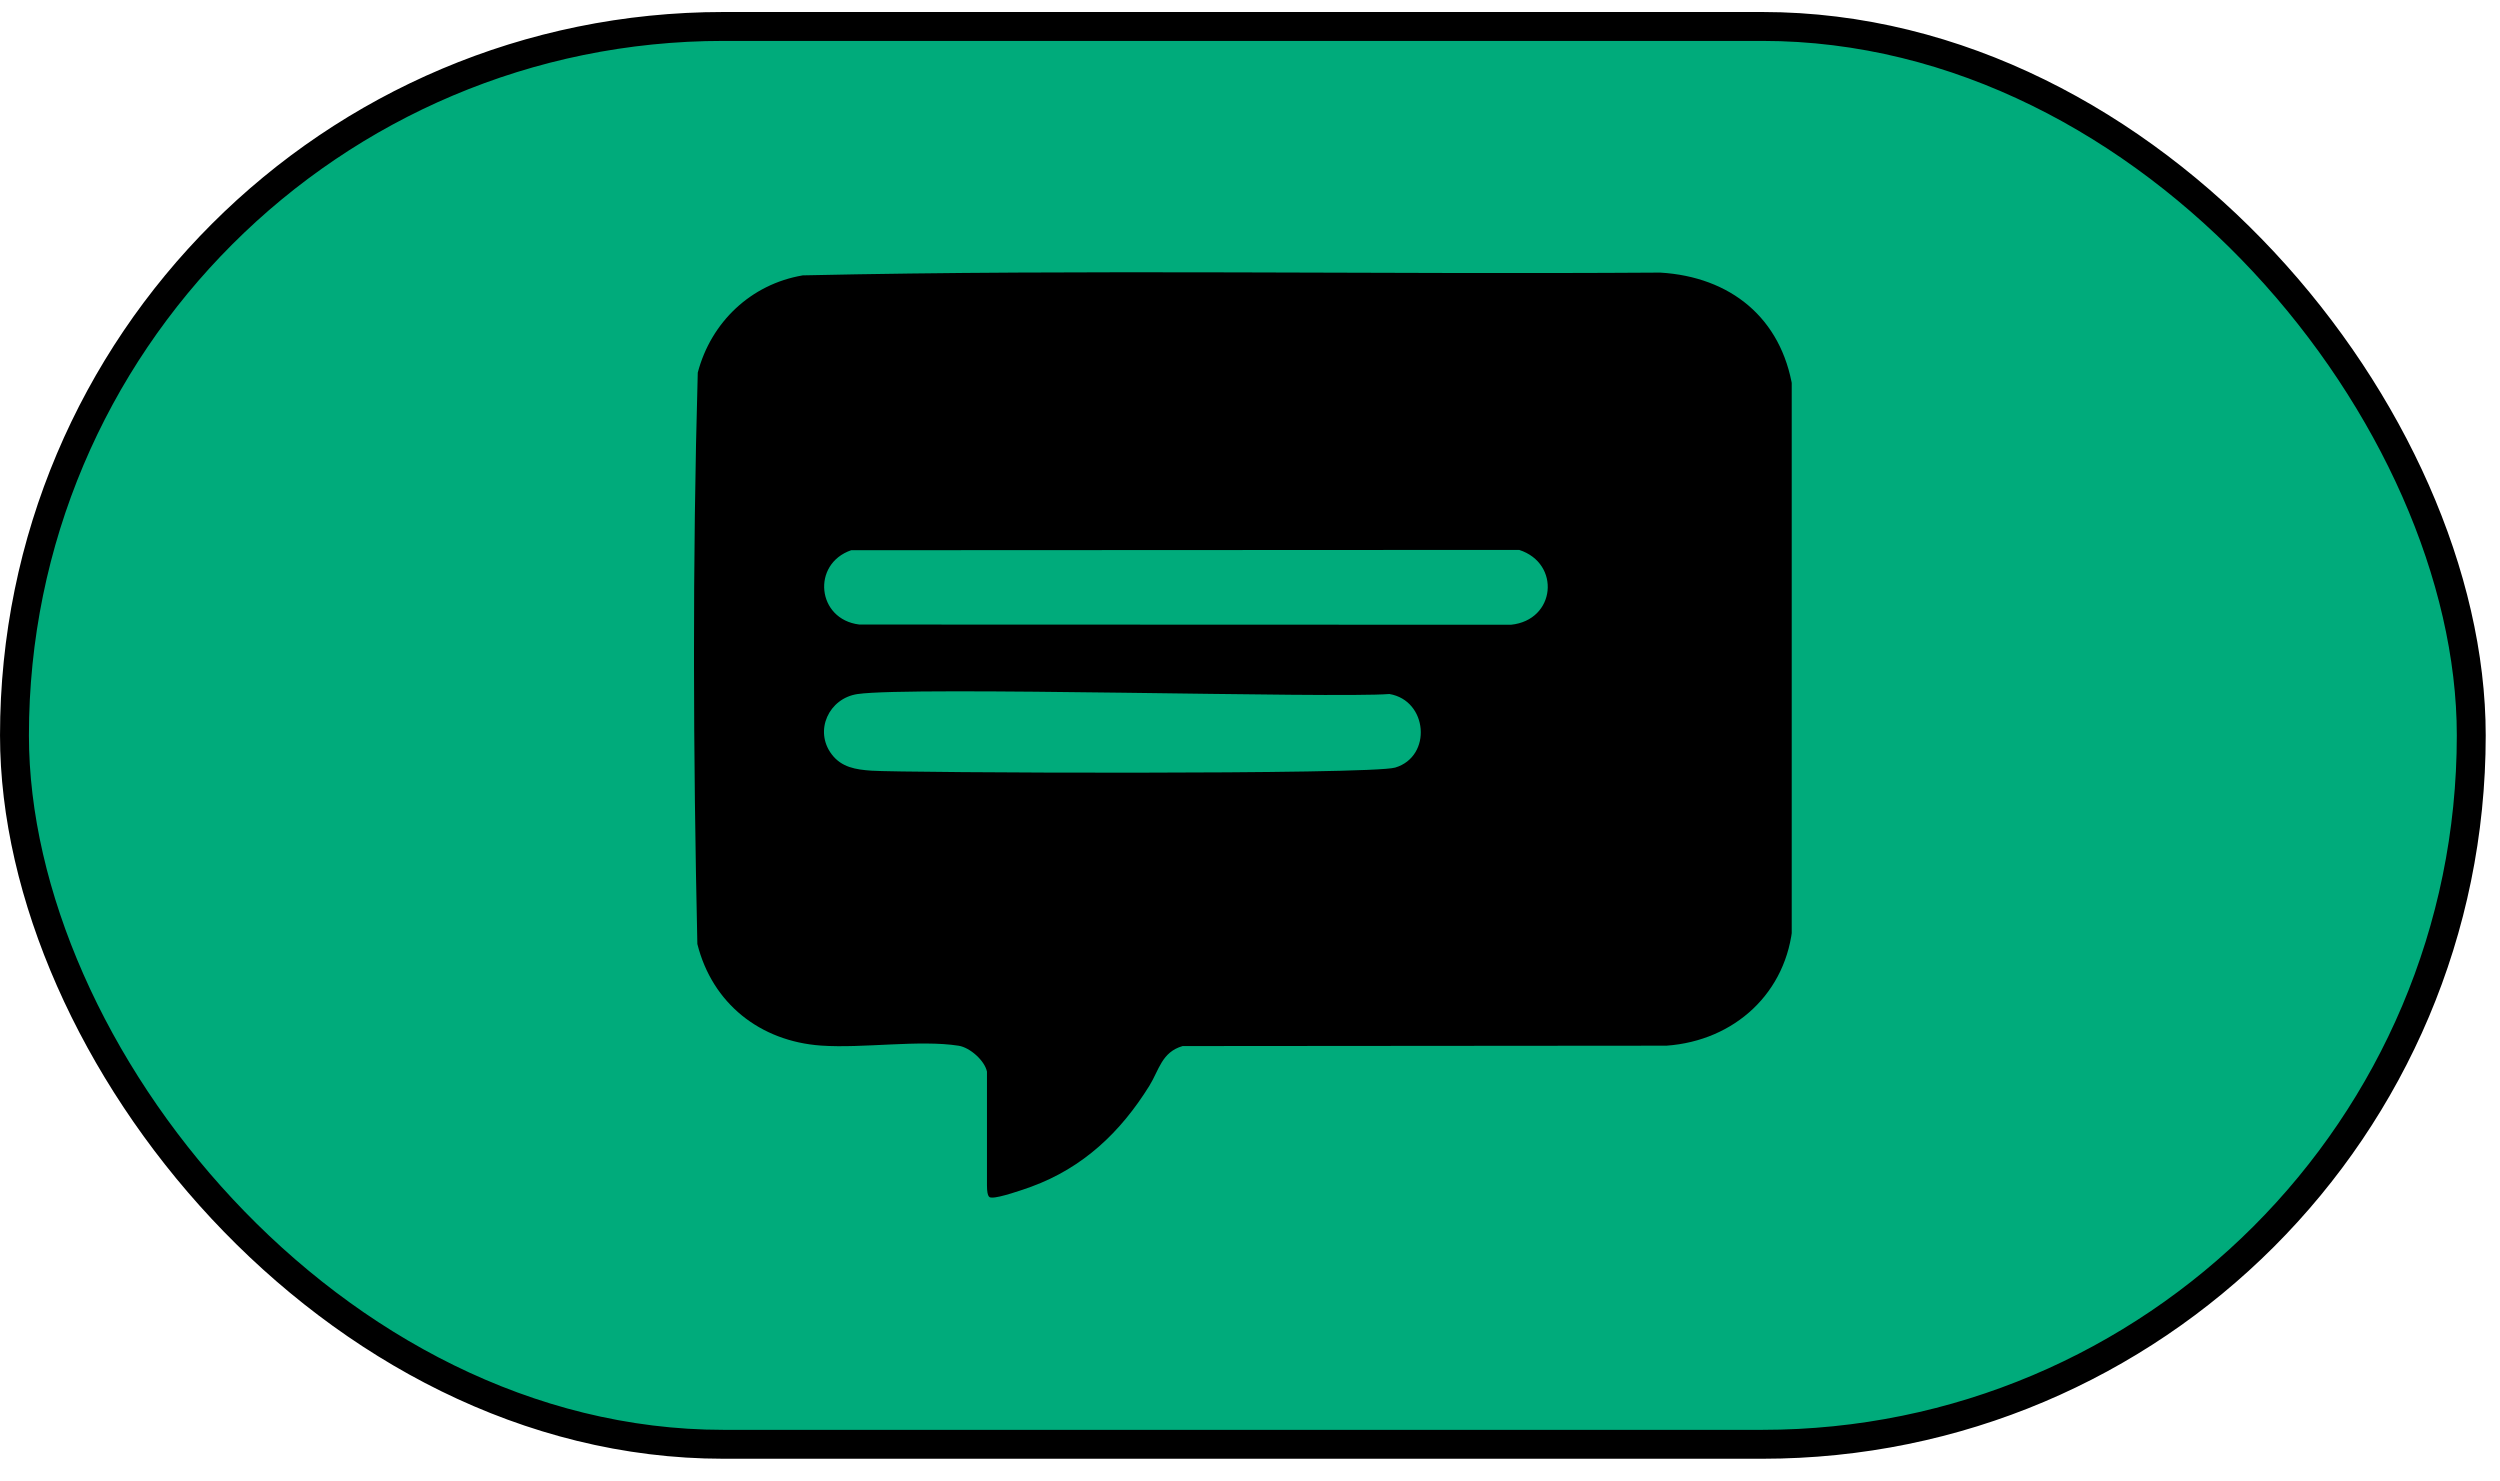
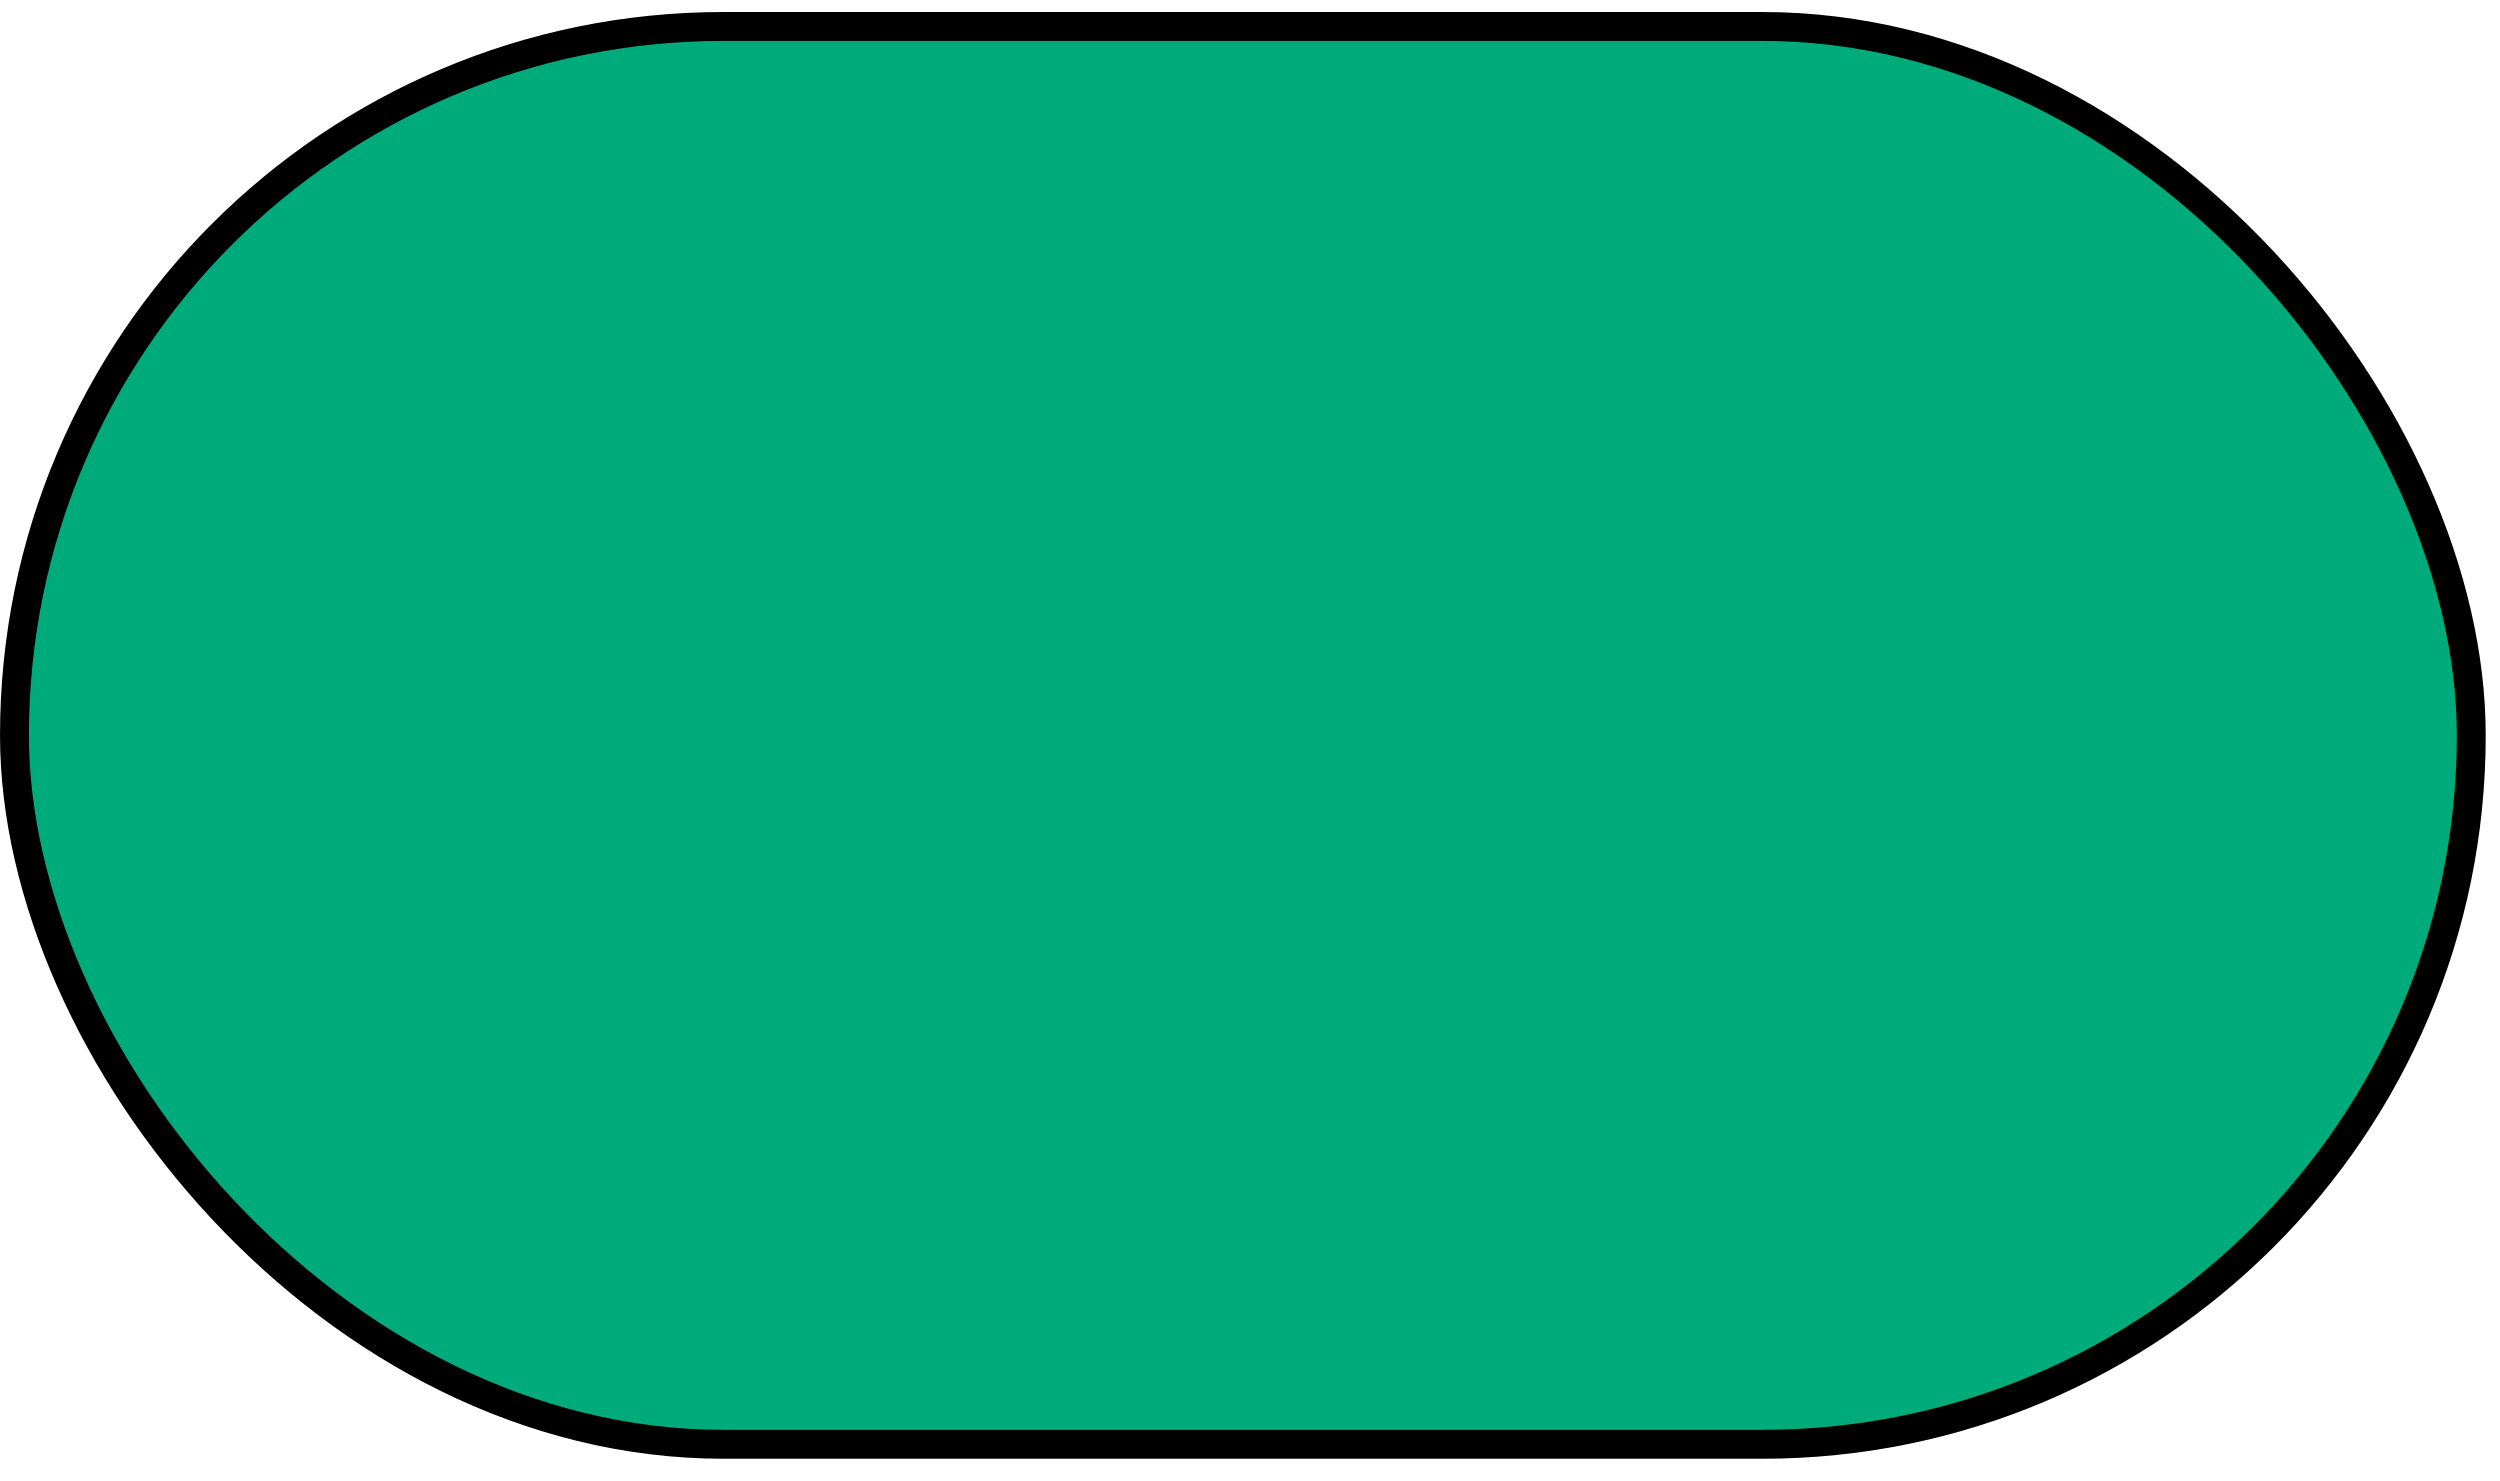
<svg xmlns="http://www.w3.org/2000/svg" width="103" height="61" viewBox="0 0 103 61" fill="none">
  <rect x="0.596" y="1.09" width="101.22" height="58.415" rx="29.207" fill="#00AB7B" />
  <rect x="0.596" y="1.09" width="101.22" height="58.415" rx="29.207" stroke="black" stroke-width="1.191" />
  <g clip-path="url(#clip0_0_2166)">
-     <path d="M73.859 16C73.397 13.099 71.295 11.403 68.402 11.231C56.629 11.312 44.834 11.088 33.075 11.345C30.935 11.708 29.295 13.273 28.748 15.352C28.527 23.169 28.559 31.071 28.731 38.892C29.346 41.342 31.312 42.899 33.826 43.078C35.556 43.199 37.882 42.831 39.496 43.084C39.962 43.157 40.57 43.696 40.663 44.151V48.836C40.665 49.38 40.79 49.334 40.869 49.34C41.153 49.359 42.164 49.012 42.489 48.892C44.629 48.109 46.172 46.638 47.354 44.734C47.753 44.09 47.862 43.344 48.724 43.098L68.66 43.082C71.468 42.88 73.637 40.895 73.864 38.061L73.859 16ZM57.483 31.624C56.476 31.927 37.176 31.84 35.906 31.752C35.256 31.707 34.672 31.616 34.263 31.074C33.531 30.102 34.152 28.768 35.33 28.595C37.555 28.268 54.945 28.776 57.242 28.593C58.828 28.858 59.014 31.164 57.483 31.624ZM62.251 25.74L35.403 25.731C33.651 25.518 33.428 23.234 35.069 22.669L62.59 22.656C64.313 23.212 64.099 25.553 62.251 25.74Z" fill="black" />
-   </g>
+     </g>
  <defs>
    <clipPath id="clip0_0_2166">
      <rect width="45.226" height="38.162" fill="white" transform="translate(28.593 11.217)" />
    </clipPath>
  </defs>
</svg>